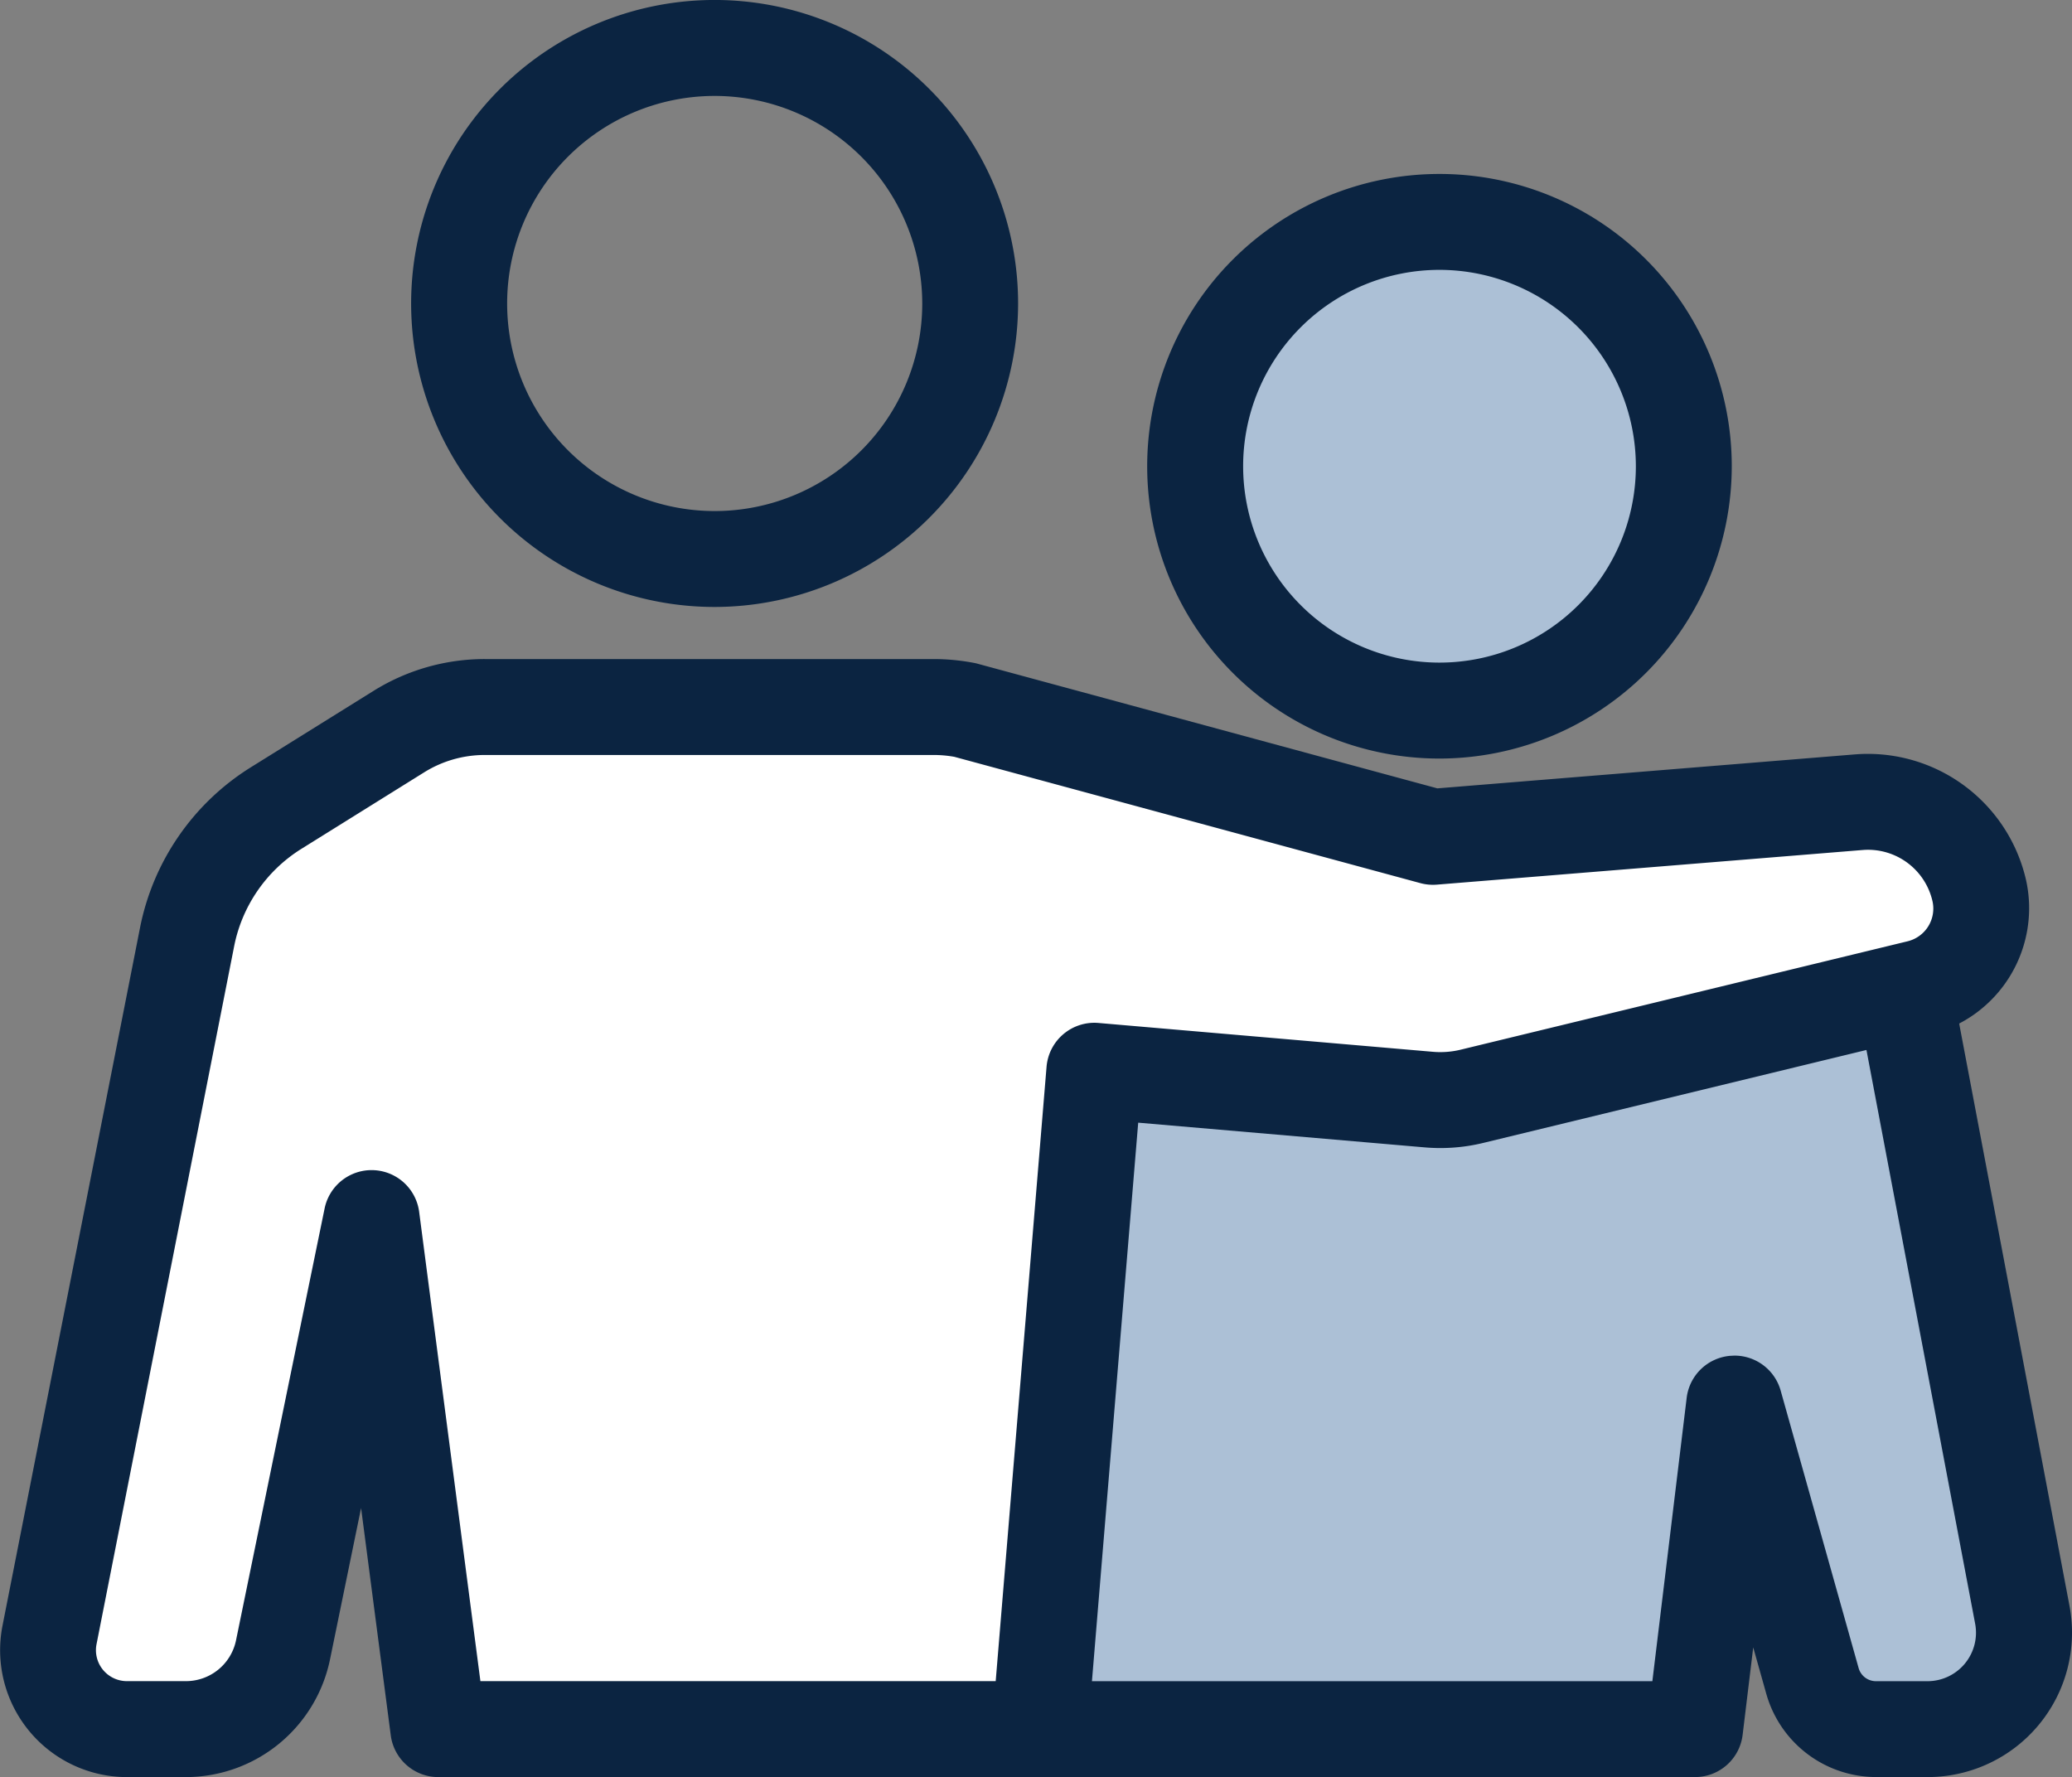
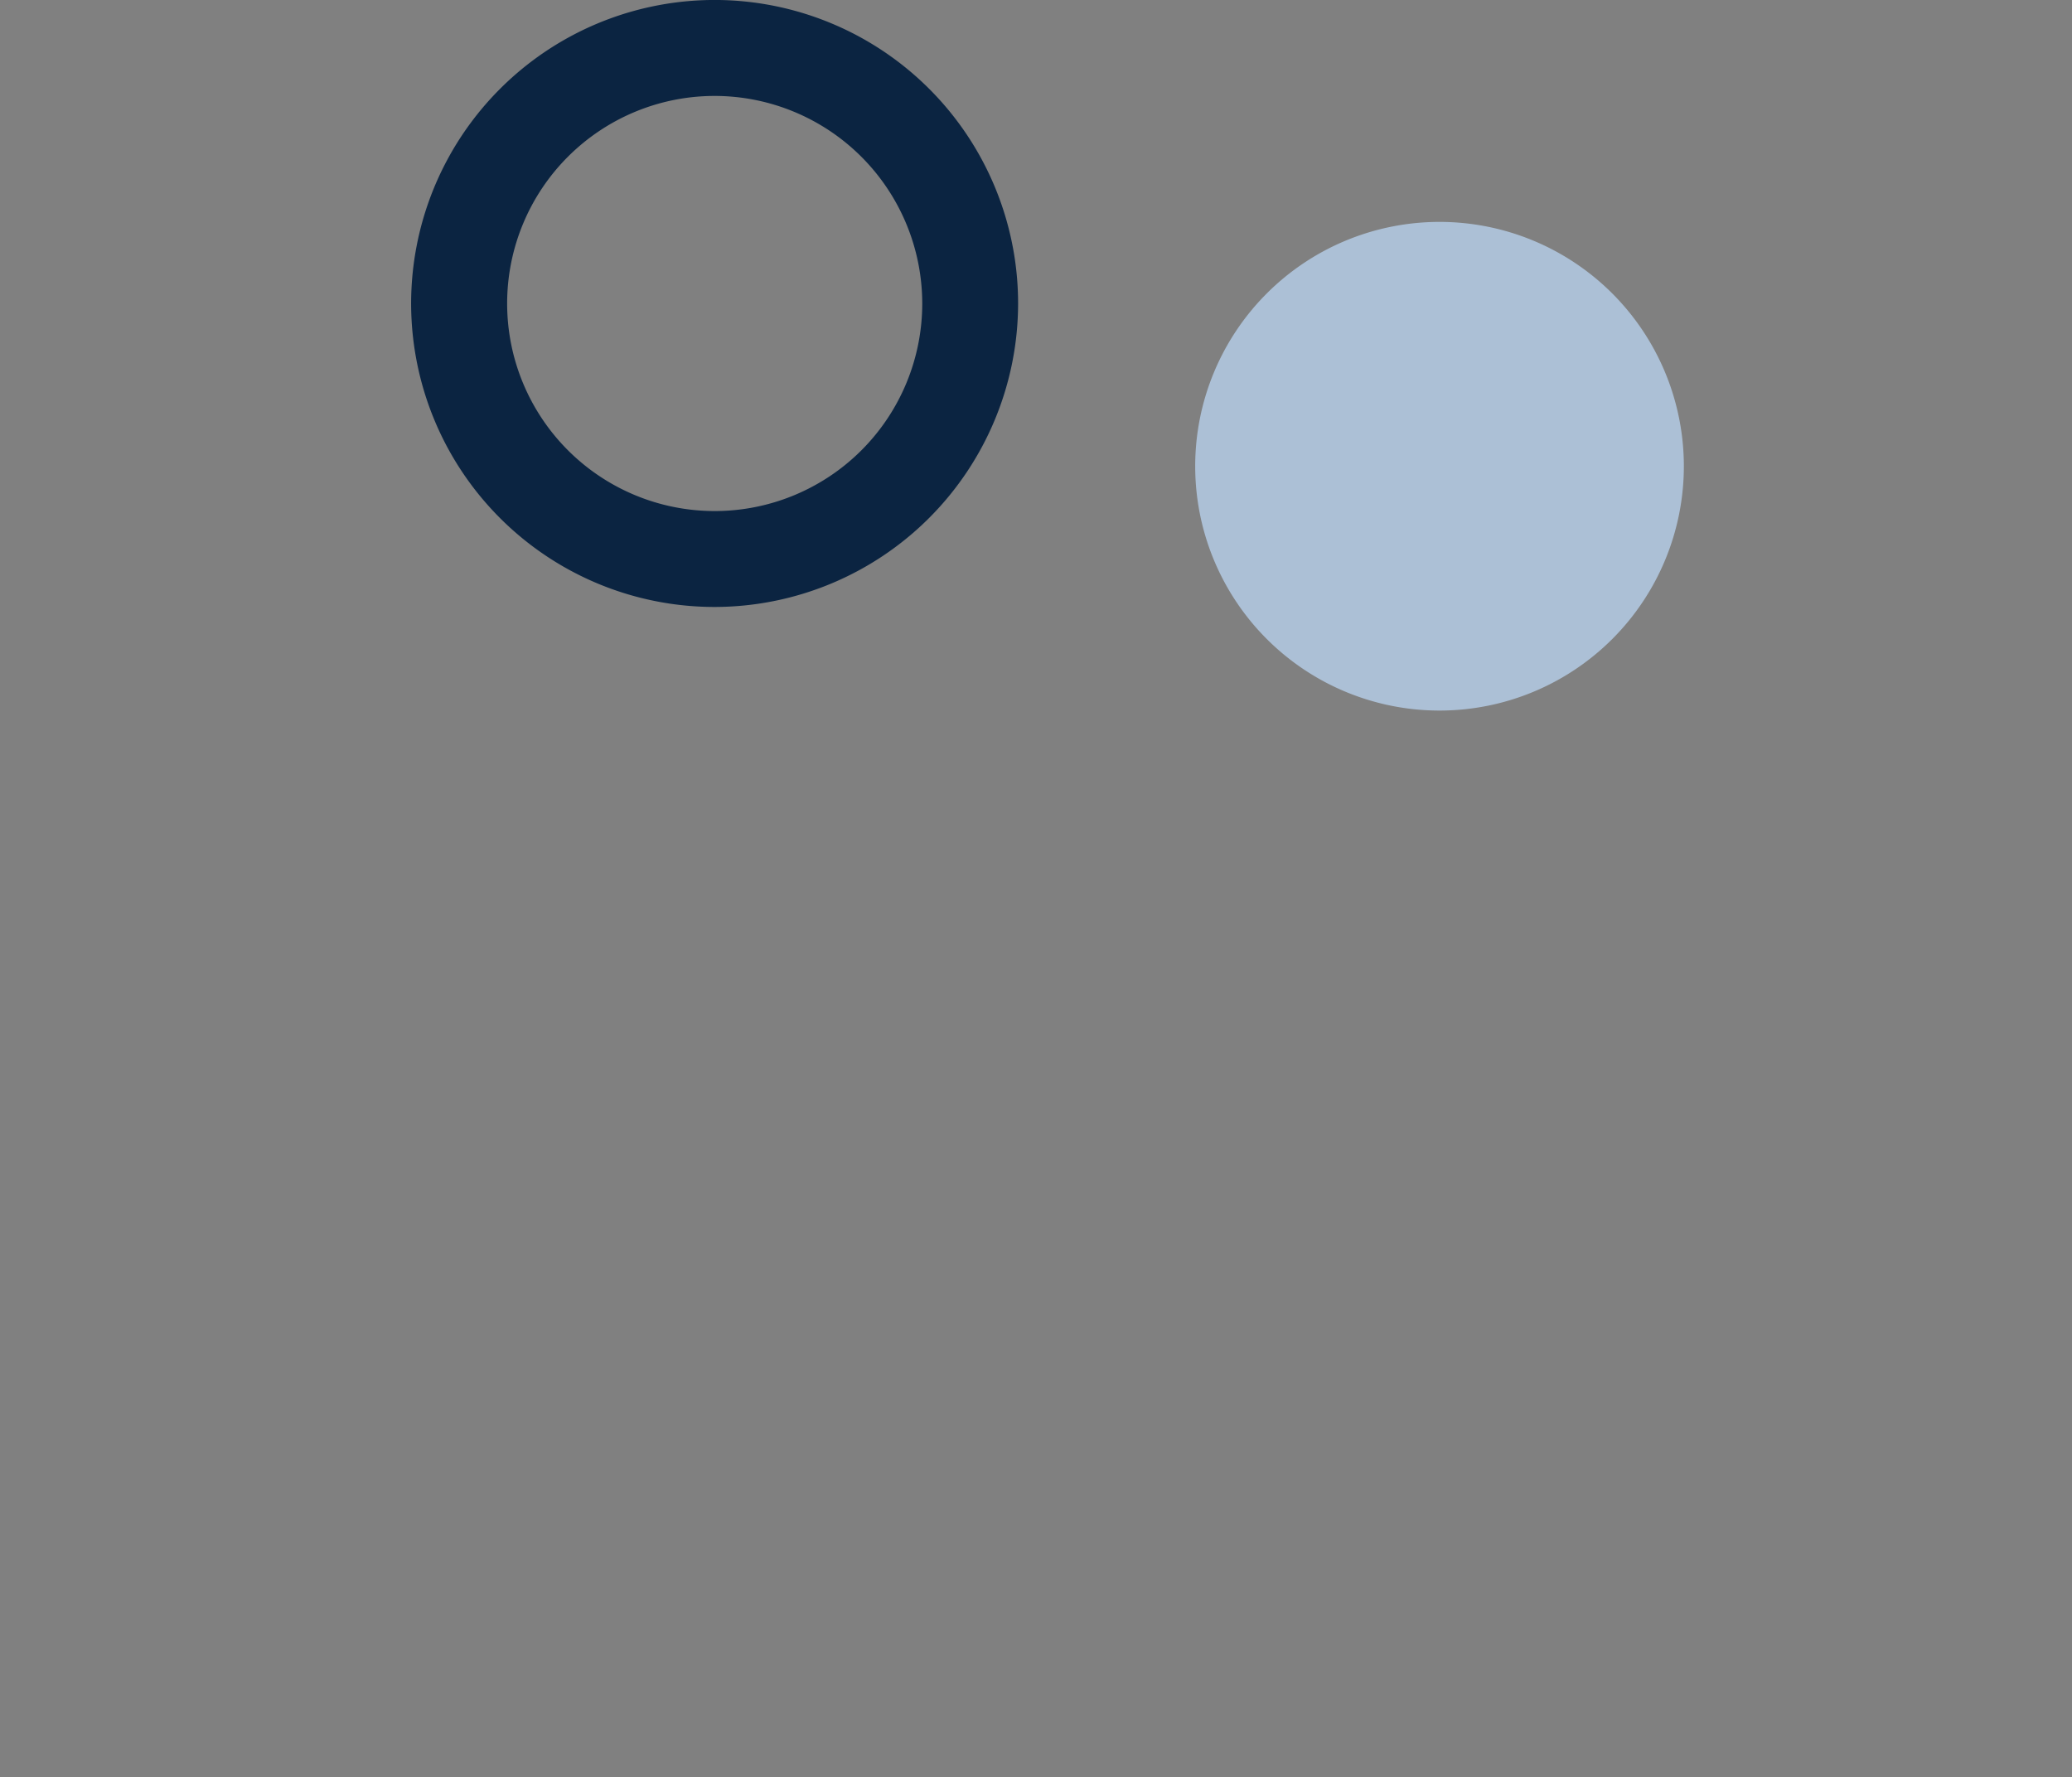
<svg xmlns="http://www.w3.org/2000/svg" id="グループ_2043" data-name="グループ 2043" width="82.379" height="70.651" viewBox="0 0 82.379 70.651">
  <rect x="0" y="0" width="82.379" height="70.651" fill="#808080" stroke="none" />
  <path id="パス_3114" data-name="パス 3114" d="M62.7,24.13A12.066,12.066,0,1,1,74.763,12.065,12.079,12.079,0,0,1,62.7,24.13m0-20.317a8.252,8.252,0,1,0,8.252,8.252A8.261,8.261,0,0,0,62.7,3.813" transform="translate(-34.285 0.001)" fill="#0b2441" />
  <path id="パス_3115" data-name="パス 3115" d="M166.6,37.036a9.714,9.714,0,1,1-9.715-9.715,9.715,9.715,0,0,1,9.715,9.715" transform="translate(-99.653 -18.499)" fill="#acc0d6" />
-   <path id="パス_3116" data-name="パス 3116" d="M152.884,44.658a11.621,11.621,0,1,1,11.621-11.621,11.635,11.635,0,0,1-11.621,11.621m0-19.429a7.807,7.807,0,1,0,7.808,7.807,7.816,7.816,0,0,0-7.808-7.807" transform="translate(-95.653 -14.5)" fill="#0b2441" />
-   <path id="パス_3117" data-name="パス 3117" d="M121.874,142.272h19.873l1.568-12.943,3.1,11.033a2.62,2.62,0,0,0,2.522,1.91h2.052a3.834,3.834,0,0,0,3.768-4.548l-5.52-29.134-37.139.228-2.289,33.454Z" transform="translate(-74.357 -73.529)" fill="#acc0d6" />
-   <path id="パス_3118" data-name="パス 3118" d="M146.993,140.18h-2.052a4.543,4.543,0,0,1-4.357-3.3l-.522-1.855-.421,3.478a1.907,1.907,0,0,1-1.893,1.678H105.812a1.907,1.907,0,0,1-1.9-2.037l2.289-33.454a1.907,1.907,0,0,1,1.891-1.777l37.139-.228h.012a1.906,1.906,0,0,1,1.873,1.552l5.52,29.134a5.741,5.741,0,0,1-5.641,6.81m-7.677-16.756a1.907,1.907,0,0,1,1.835,1.391l3.1,11.033a.715.715,0,0,0,.686.52h2.052a1.928,1.928,0,0,0,1.894-2.287l-5.224-27.572-33.78.207-2.029,29.652h28.2l1.364-11.265a1.907,1.907,0,0,1,1.747-1.672c.049,0,.1-.006.148-.006" transform="translate(-70.357 -69.53)" fill="#0b2441" />
-   <path id="パス_3119" data-name="パス 3119" d="M23.273,87.057H41.115a6.662,6.662,0,0,1,1.246.117L60.97,92.218,77.908,90.84A4.526,4.526,0,0,1,82.7,94.387a3.236,3.236,0,0,1-2.4,3.834l-17.773,4.311a5.356,5.356,0,0,1-1.723.131l-13.293-1.146-2.168,26.174H21.426l-2.654-20.317L15.249,124.55a3.931,3.931,0,0,1-3.851,3.142H9.044a3.138,3.138,0,0,1-3.079-3.745l5.473-27.755a7.8,7.8,0,0,1,3.528-5.111l4.891-3.046a6.459,6.459,0,0,1,3.415-.977" transform="translate(-3.999 -58.948)" fill="#fff" />
-   <path id="パス_3120" data-name="パス 3120" d="M41.342,125.6H17.427a1.908,1.908,0,0,1-1.891-1.66l-1.18-9.038-1.238,6.033A5.86,5.86,0,0,1,7.4,125.6H5.046A5.046,5.046,0,0,1,.1,119.578L5.569,91.822A9.74,9.74,0,0,1,9.96,85.461l4.891-3.046a8.365,8.365,0,0,1,4.424-1.265H37.116a8.641,8.641,0,0,1,1.6.151c.048.009.1.02.144.033l18.287,4.957L73.755,84.94a6.452,6.452,0,0,1,6.807,5.042,5.174,5.174,0,0,1-3.813,6.093l-17.773,4.311a7.234,7.234,0,0,1-2.336.178l-11.387-.982-2.01,24.267a1.907,1.907,0,0,1-1.9,1.75M19.1,121.785H39.587l2.022-24.424a1.908,1.908,0,0,1,2.064-1.743l13.293,1.146a3.424,3.424,0,0,0,1.109-.084L75.85,92.369a1.338,1.338,0,0,0,.986-1.575,2.629,2.629,0,0,0-2.772-2.053L57.126,90.119a1.922,1.922,0,0,1-.653-.06L37.94,85.036a4.73,4.73,0,0,0-.824-.072H19.274a4.549,4.549,0,0,0-2.407.688L11.976,88.7A5.912,5.912,0,0,0,9.311,92.56L3.838,120.316a1.231,1.231,0,0,0,1.208,1.469H7.4a2.032,2.032,0,0,0,1.983-1.618l3.523-17.175a1.907,1.907,0,0,1,3.759.136Z" transform="translate(0 -54.948)" fill="#0b2441" />
</svg>